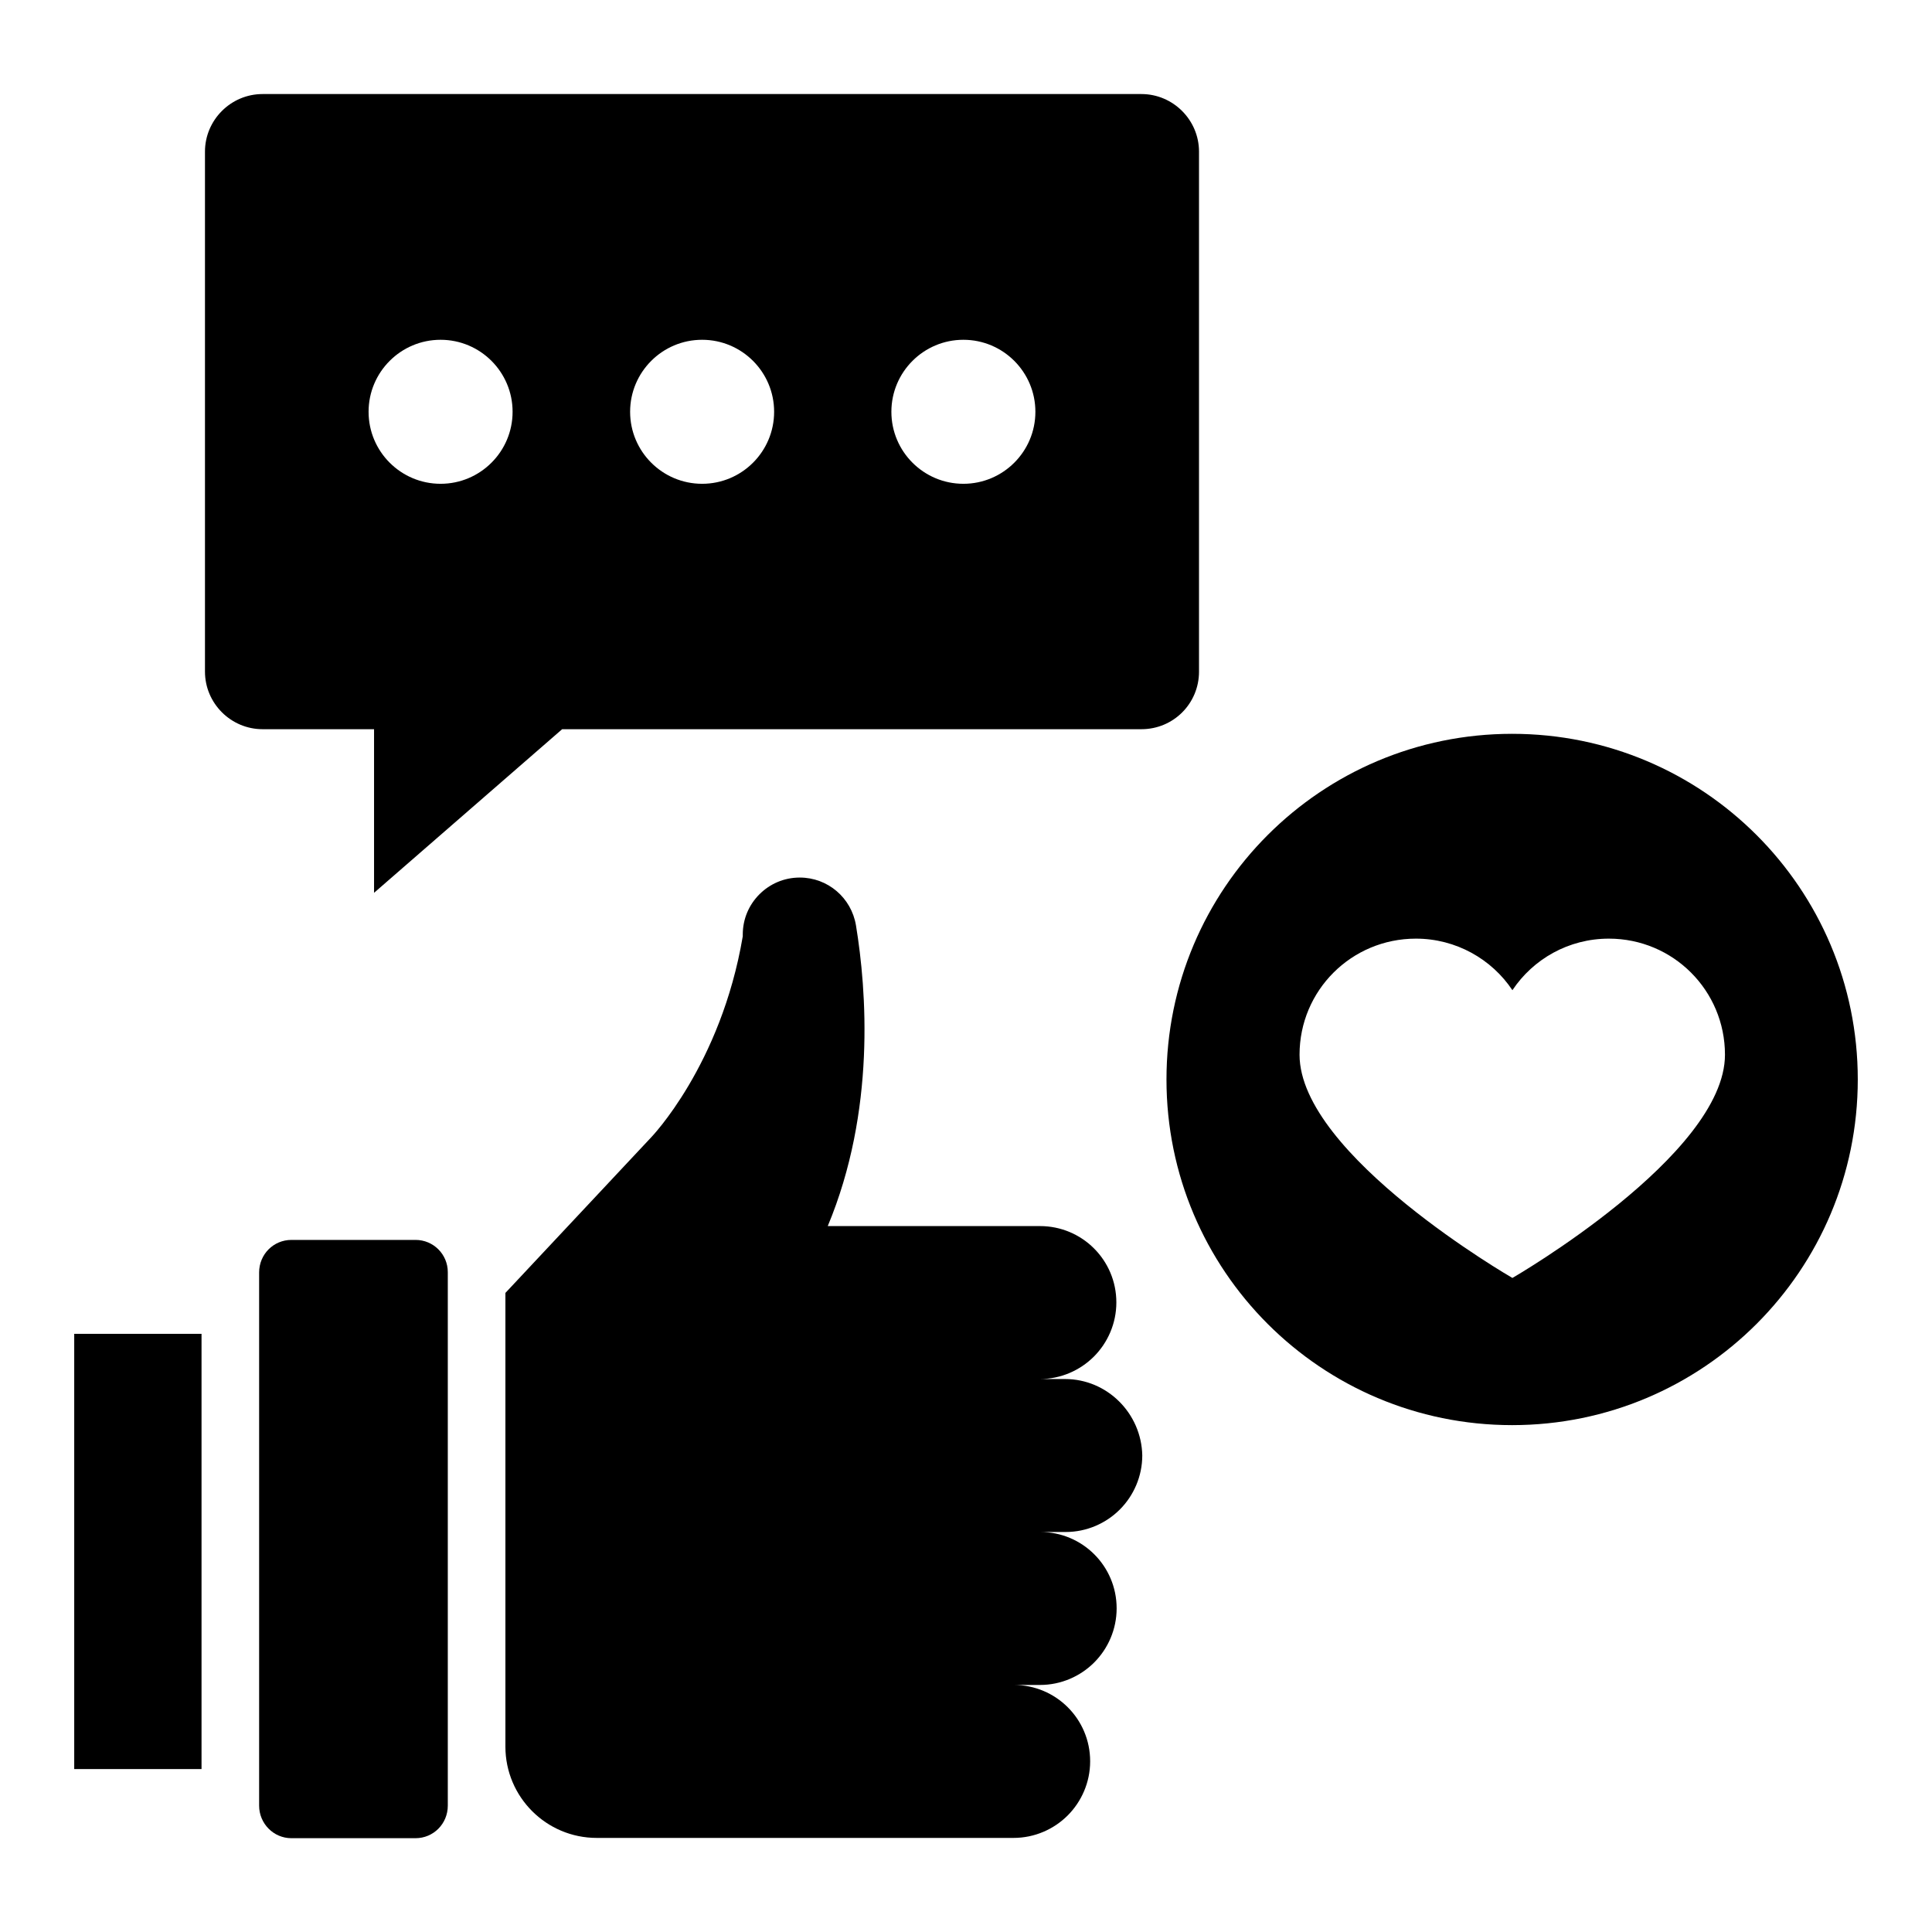
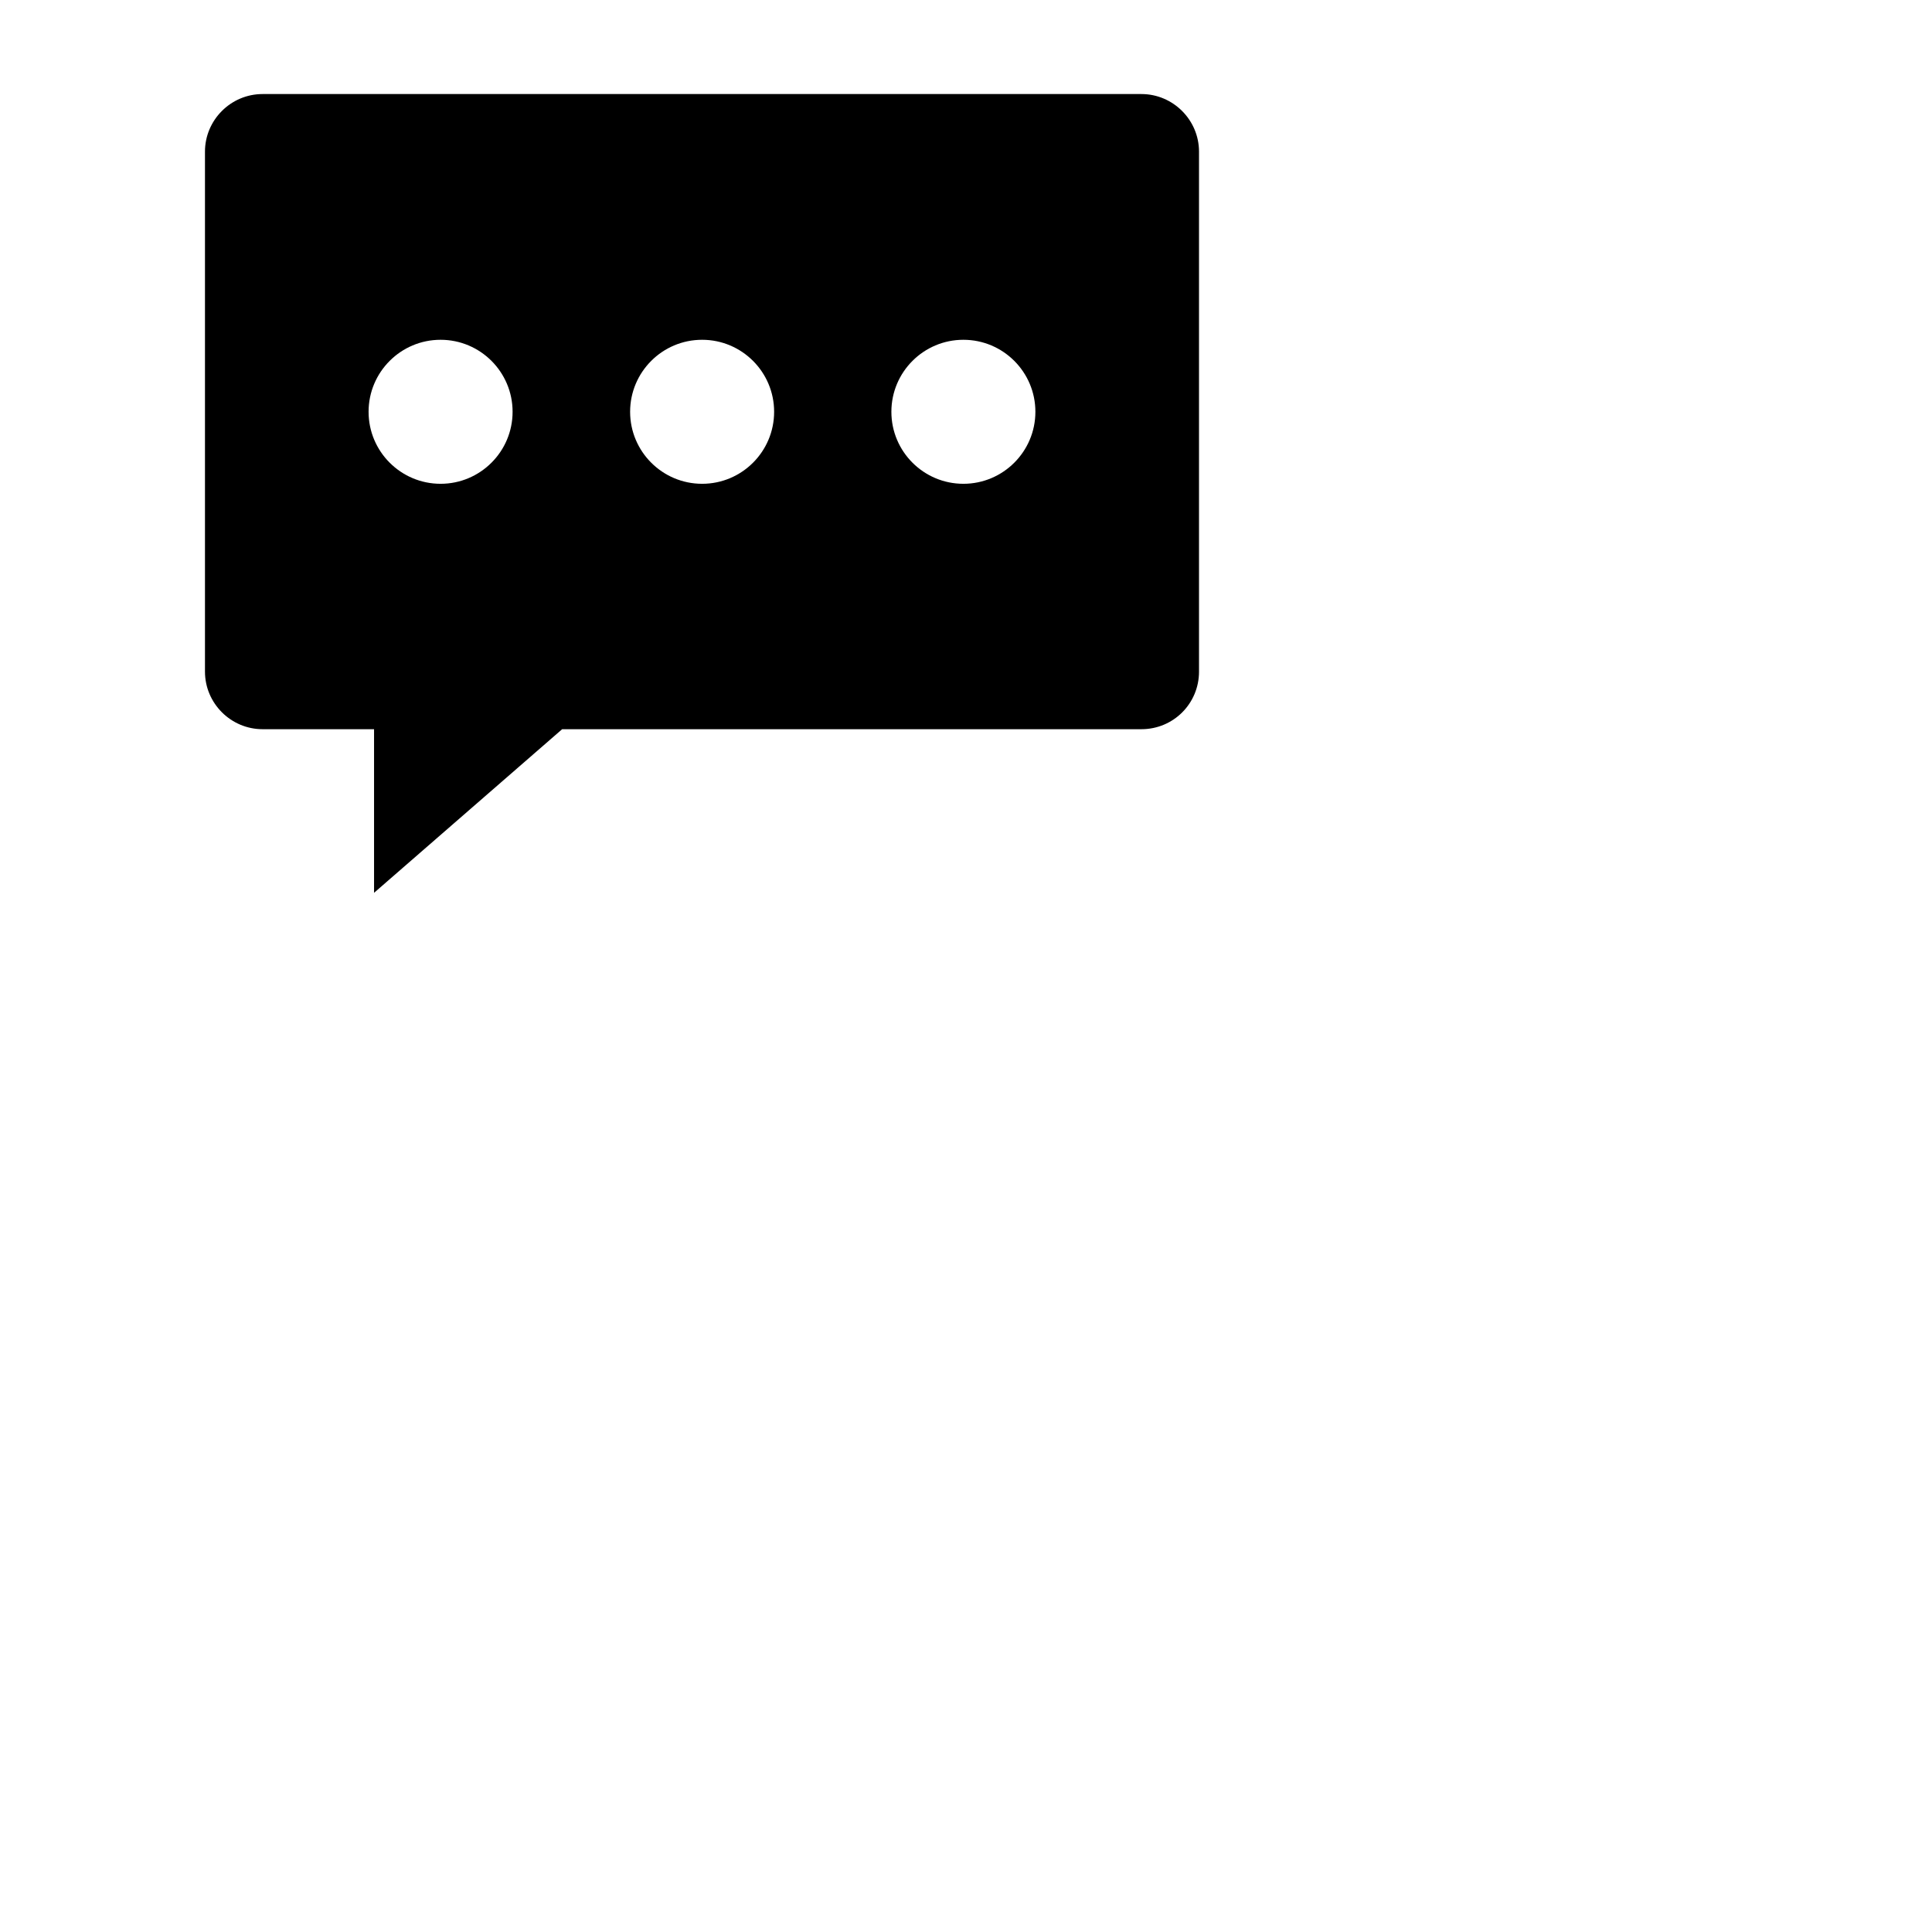
<svg xmlns="http://www.w3.org/2000/svg" fill="#000000" width="800px" height="800px" version="1.1" viewBox="144 144 512 512">
  <g>
-     <path d="m426.26 509.46h-6.719c5.574 0 10.688-2.289 14.352-5.953 3.664-3.664 5.953-8.777 5.953-14.352 0-11.223-9.082-20.23-20.23-20.23l-56.254 0.004c12.746-30.535 10.305-62.52 7.481-79.695-1.223-7.328-7.481-12.672-14.887-12.672-4.199 0-7.938 1.68-10.688 4.426-2.75 2.75-4.426 6.488-4.426 10.688v0.457c-5.801 34.273-24.352 53.359-24.352 53.359l-38.551 41.145v120.23c0 13.359 10.84 24.199 24.199 24.199h110.46c5.574 0 10.688-2.289 14.352-5.953 3.664-3.664 5.953-8.777 5.953-14.352 0-11.223-9.082-20.23-20.23-20.23h6.945c5.574 0 10.688-2.289 14.352-5.953 3.664-3.664 5.953-8.777 5.953-14.352 0-11.223-9.082-20.23-20.23-20.23h6.719c5.574 0 10.688-2.289 14.352-5.953 3.664-3.664 5.953-8.777 5.953-14.352-0.223-11.145-9.309-20.23-20.453-20.23z" />
-     <path d="m254.12 472.59h-32.898c-4.734 0-8.551 3.816-8.551 8.625v141.3c0 4.734 3.816 8.625 8.551 8.625h32.898c4.734 0 8.551-3.816 8.551-8.625v-141.38c0-4.731-3.816-8.547-8.551-8.547z" />
-     <path d="m544.73 338.47c-50.609 0-91.602 40.992-91.602 91.602s40.992 91.602 91.602 91.602 91.602-40.992 91.602-91.602-40.992-91.602-91.602-91.602zm0.074 144.2s-56.41-32.52-56.41-59.16c0-17.023 13.742-30.762 30.84-30.762 10.609 0 20.074 5.418 25.57 13.664 5.496-8.246 14.887-13.664 25.57-13.664 17.023 0 30.762 13.742 30.762 30.762 0.004 26.645-56.332 59.16-56.332 59.16z" />
    <path d="m461.75 321.98v-137.79c0-8.398-6.871-15.266-15.266-15.266h-232.9c-8.398 0-15.266 6.871-15.266 15.266v137.79c0 8.398 6.871 15.266 15.266 15.266h29.543v43.359l49.848-43.359h153.51c8.473 0 15.266-6.793 15.266-15.266zm-200.99-49.77c-10.535 0-19.082-8.551-19.082-19.082 0-10.535 8.551-19.082 19.082-19.082 10.535 0 19.082 8.551 19.082 19.082s-8.551 19.082-19.082 19.082zm69.309 0c-10.535 0-19.082-8.551-19.082-19.082 0-10.535 8.551-19.082 19.082-19.082 10.535 0 19.082 8.551 19.082 19.082 0.004 10.531-8.547 19.082-19.082 19.082zm69.238 0c-10.535 0-19.082-8.551-19.082-19.082 0-10.535 8.551-19.082 19.082-19.082 10.535 0 19.082 8.551 19.082 19.082s-8.551 19.082-19.082 19.082z" />
-     <path d="m163.67 497.48h33.738v115.34h-33.738z" />
  </g>
</svg>